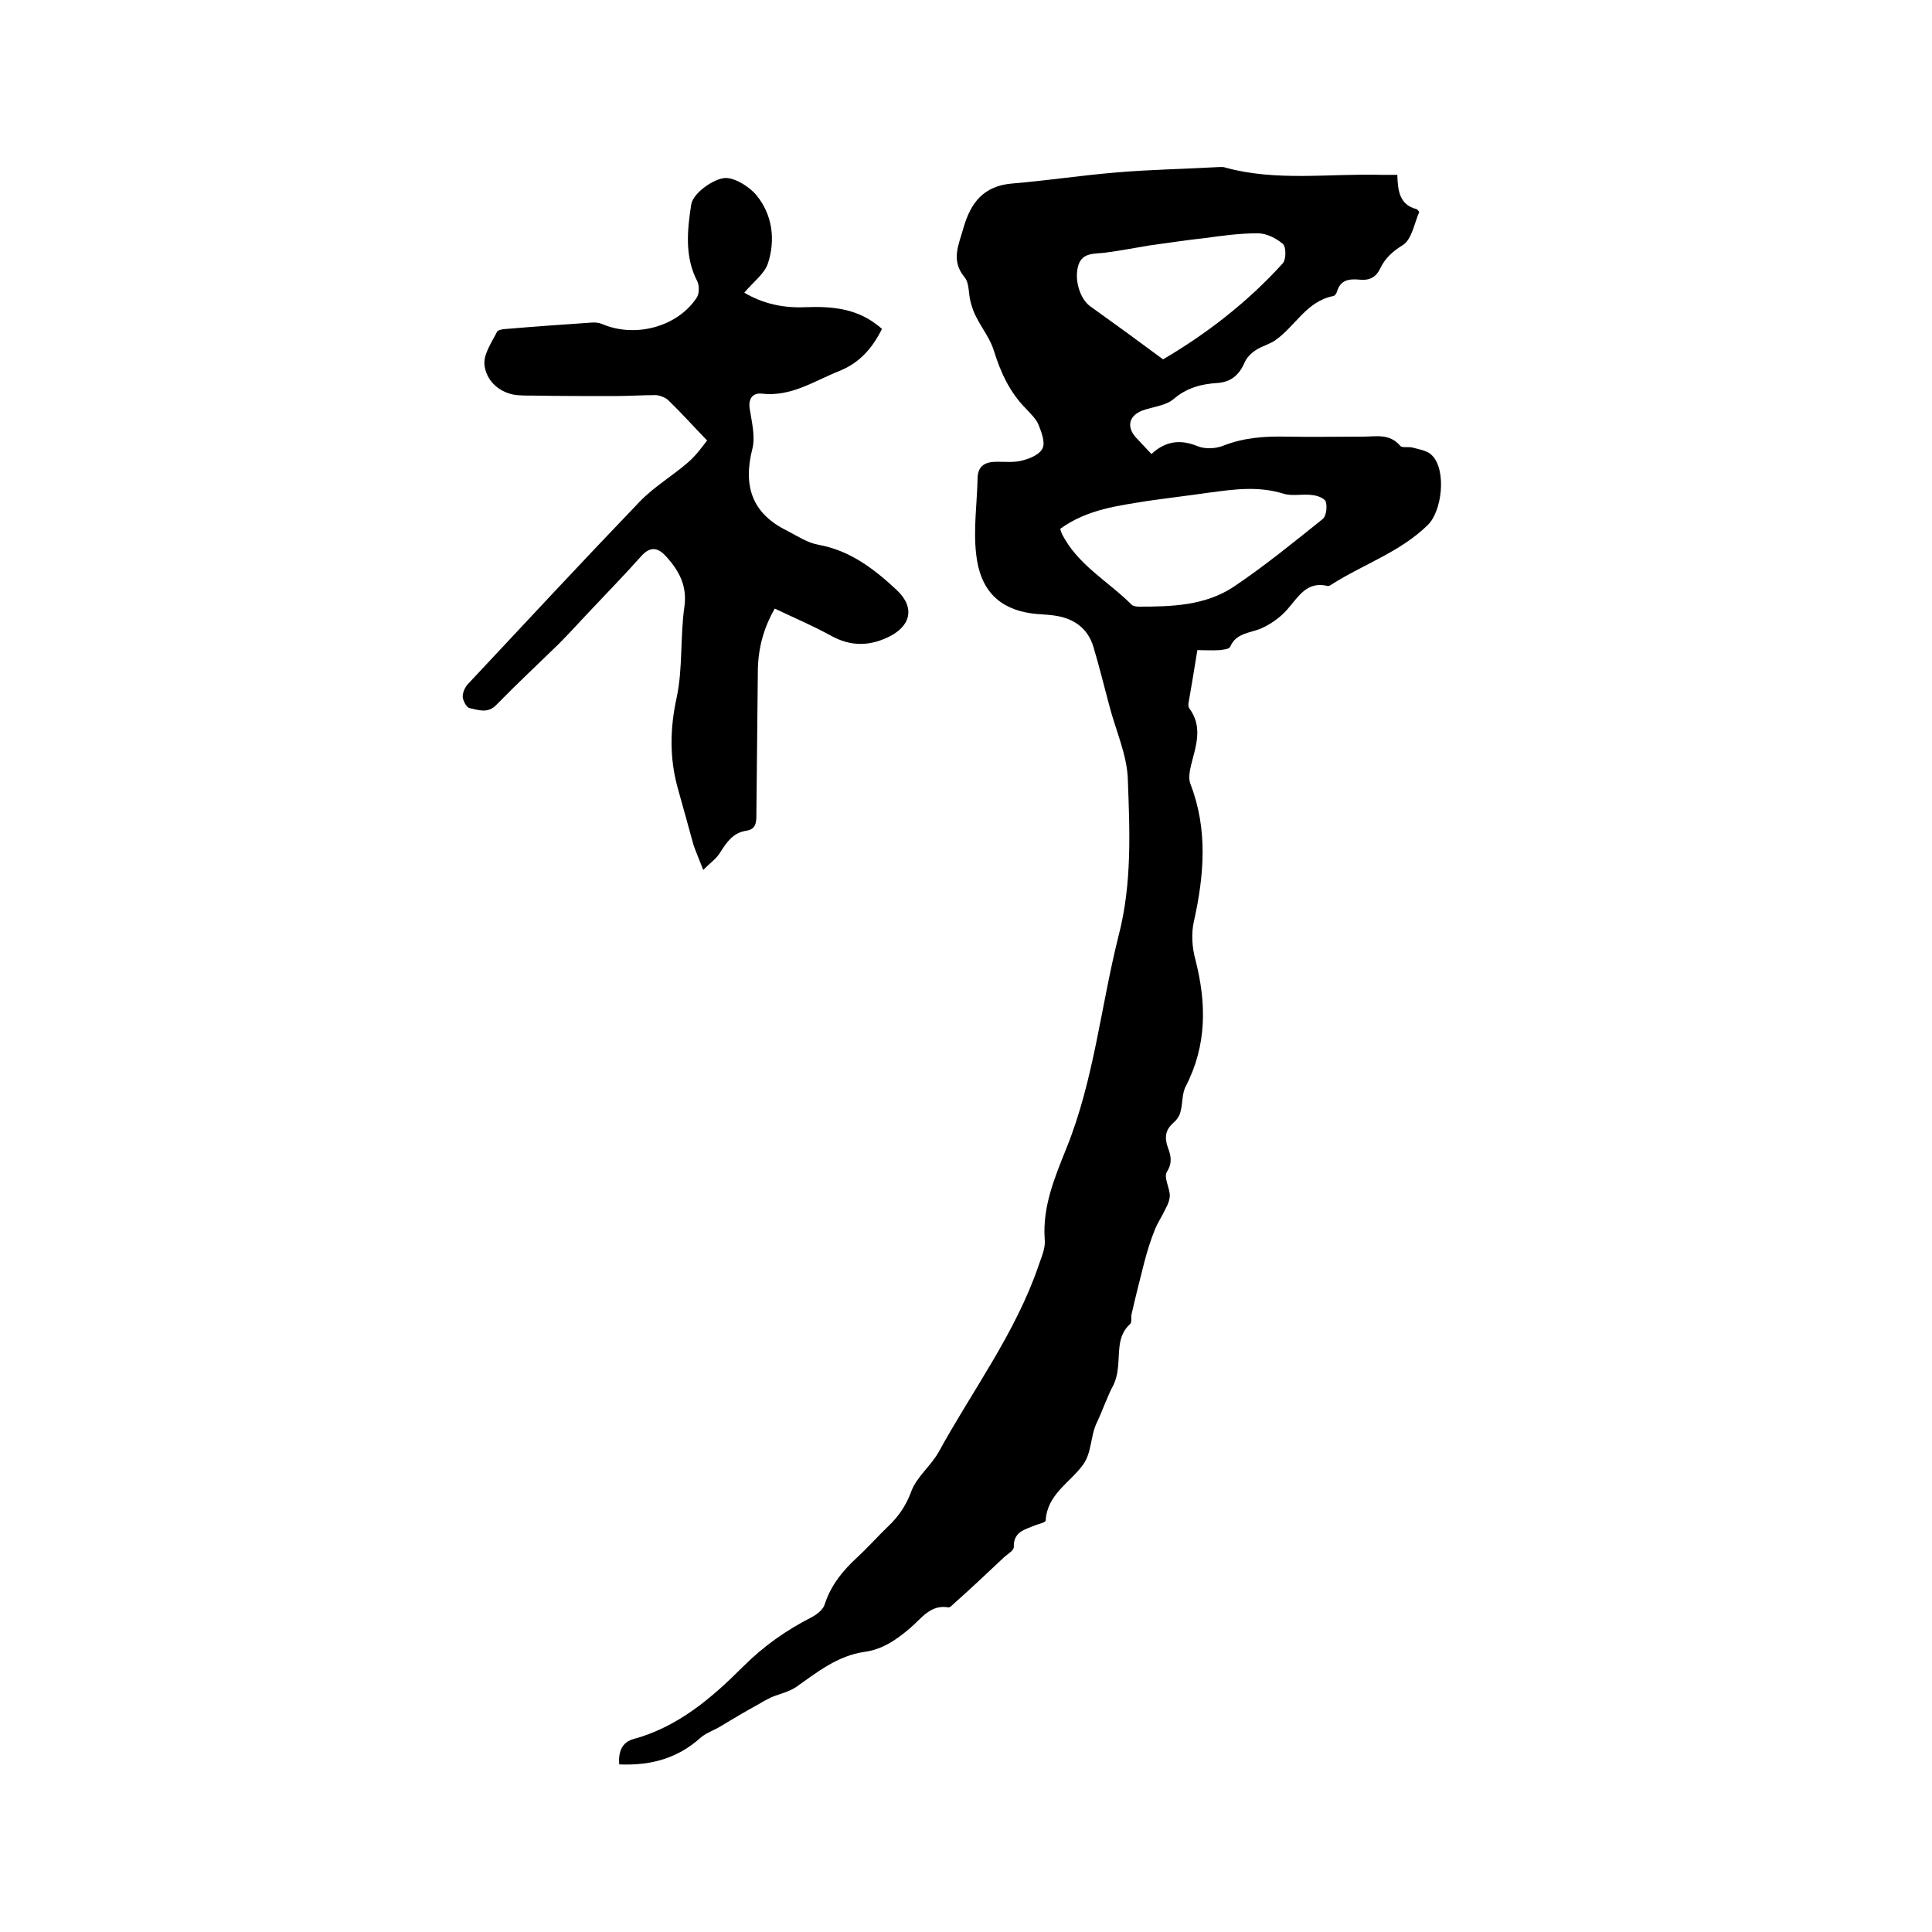
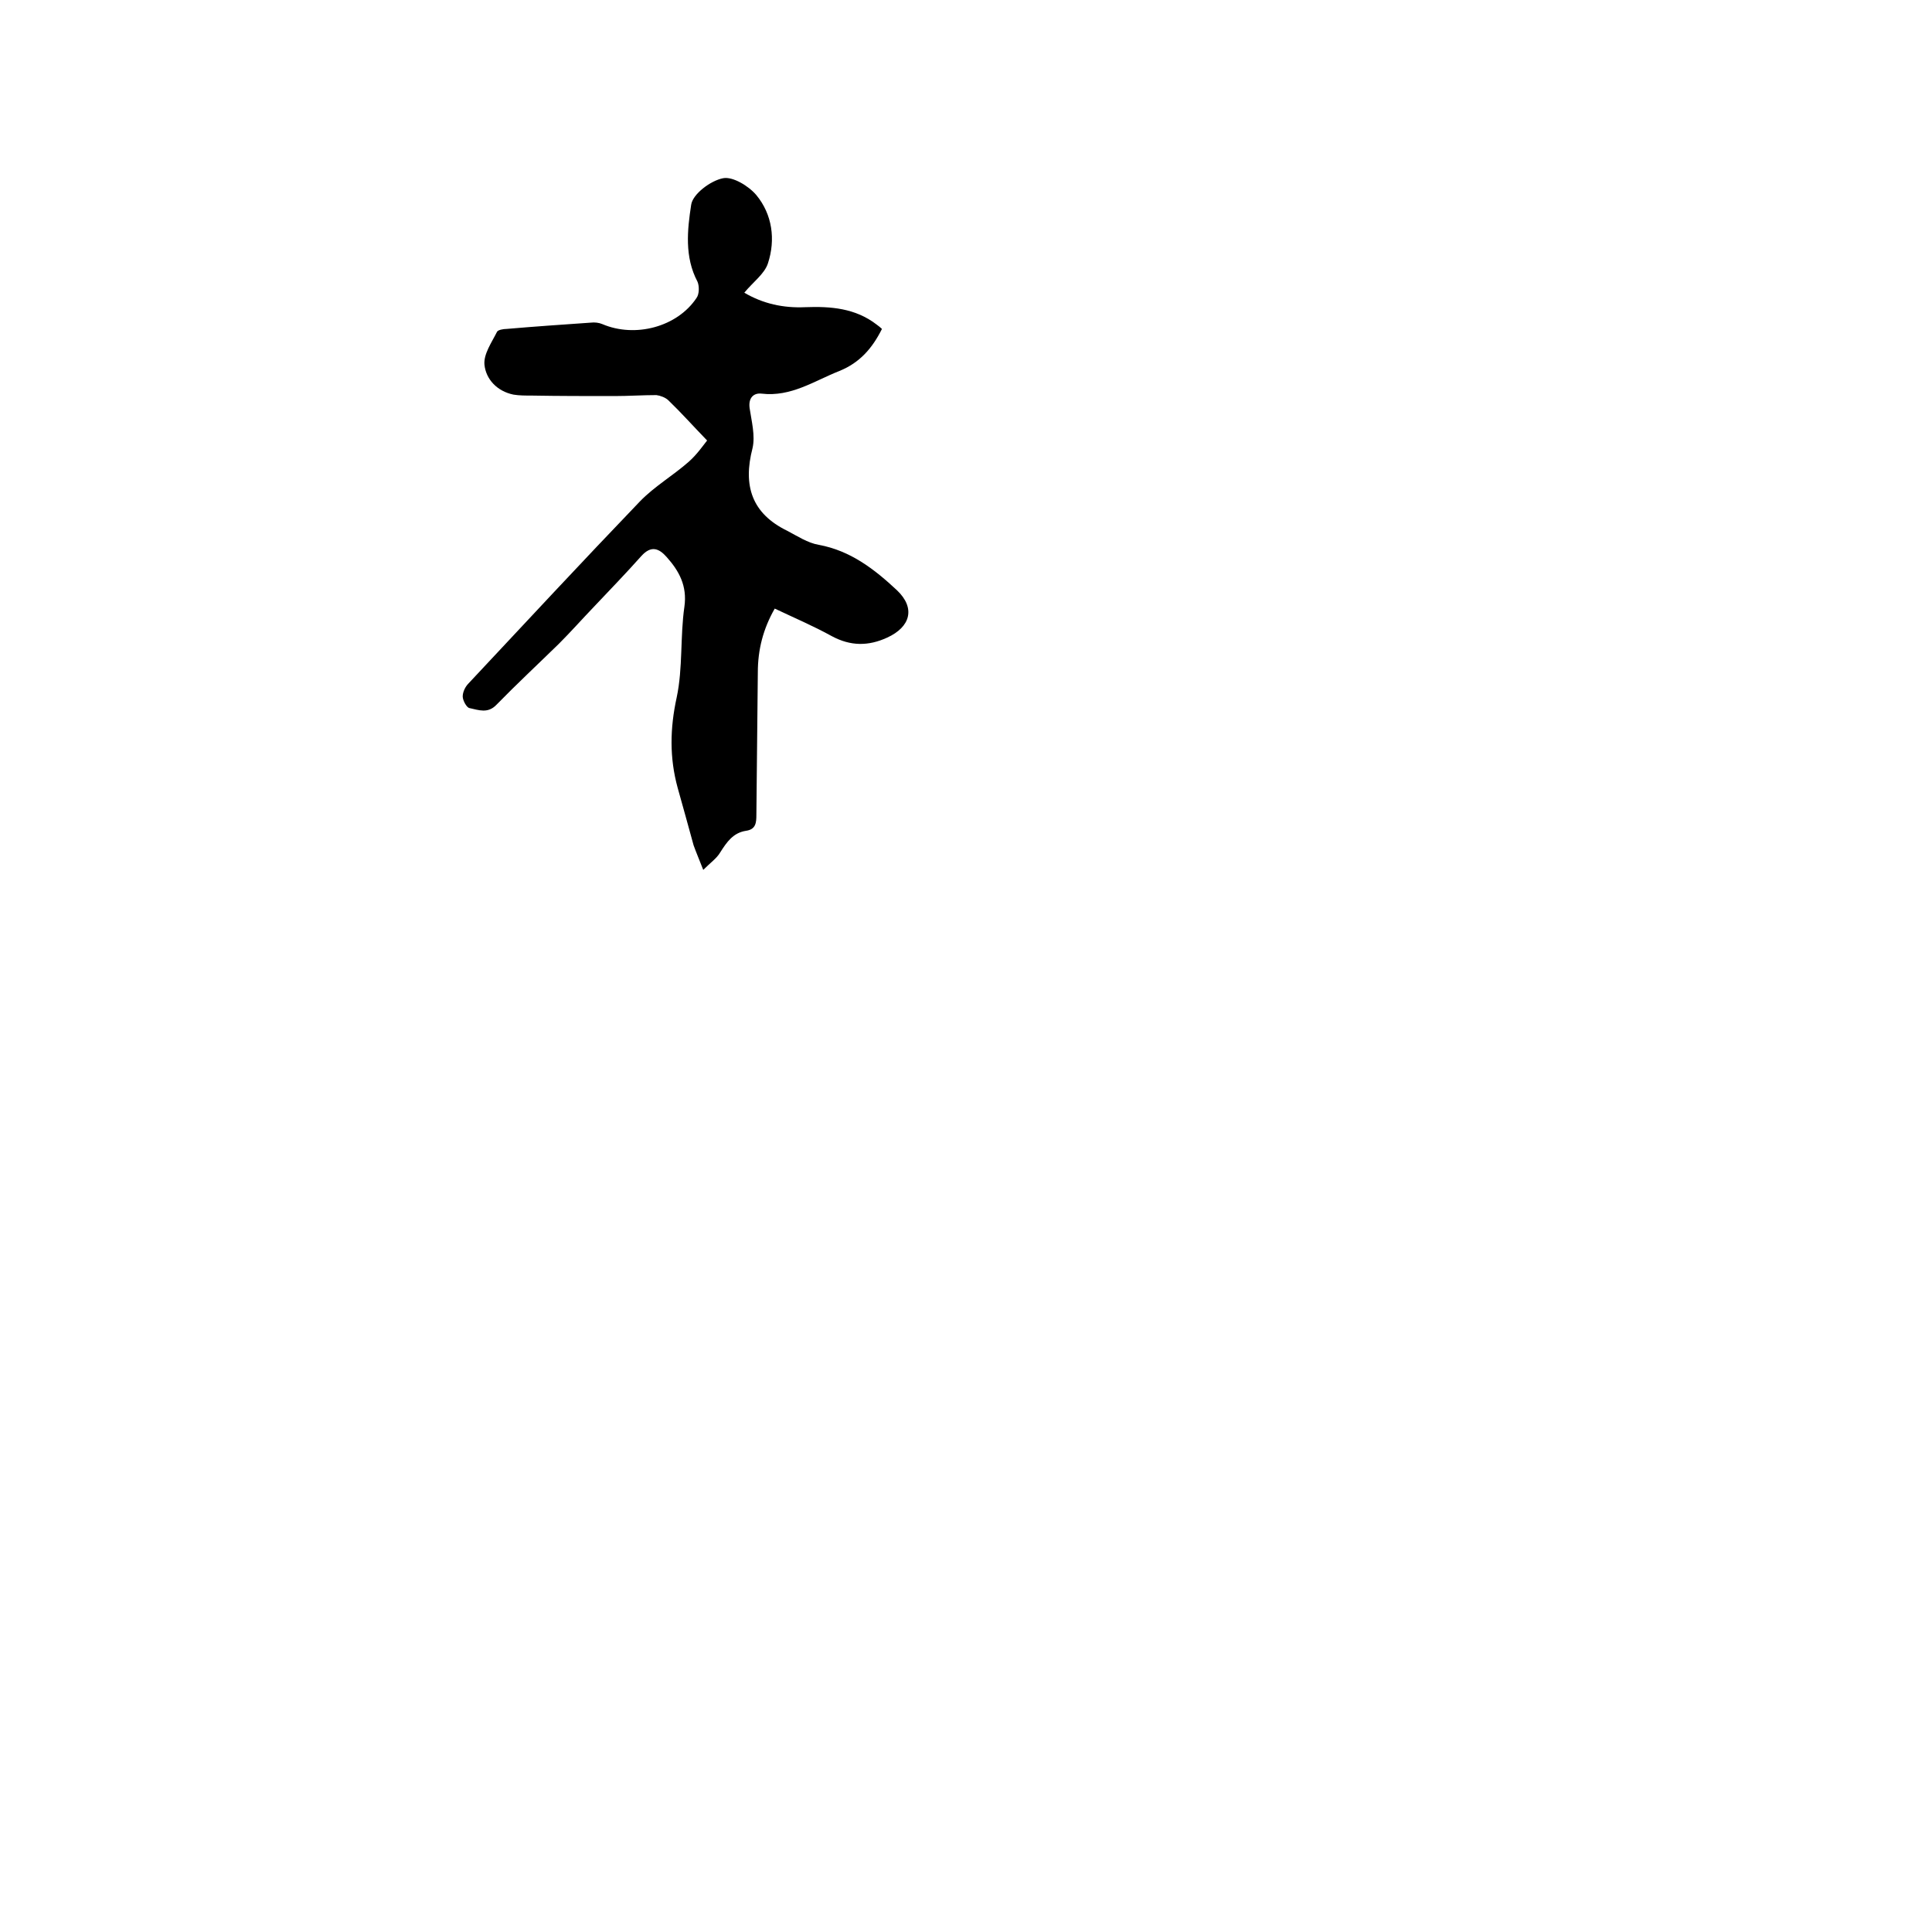
<svg xmlns="http://www.w3.org/2000/svg" enable-background="new 0 0 400 400" viewBox="0 0 400 400">
-   <path d="m128.2 365.3c-.2-2.5.5-4.5 2.8-5.2 9.3-2.5 16.3-8.5 22.8-15 4.3-4.3 9-7.6 14.3-10.3 1.1-.6 2.4-1.6 2.7-2.8 1.3-3.9 3.7-6.8 6.6-9.5 2.3-2.1 4.3-4.4 6.5-6.5s3.7-4.3 4.8-7.3c1.1-2.9 4-5.2 5.6-8 7-12.8 15.9-24.6 20.7-38.6.6-1.8 1.5-3.7 1.3-5.5-.5-6.8 2.1-12.9 4.5-18.9 5.7-14.1 7.1-29.3 10.8-44 2.8-10.8 2.3-21.7 1.9-32.5-.2-5-2.5-10-3.8-15-1.1-4.1-2.1-8.2-3.3-12.2-1.2-4.1-4.3-6.1-8.4-6.6-1.5-.2-3-.2-4.4-.4-6.6-.9-10.7-4.7-11.5-12.3-.6-5.2.2-10.5.3-15.8.1-2.5 1.6-3.3 4-3.3 1.8 0 3.7.2 5.4-.3 1.6-.4 3.6-1.3 4.1-2.6.5-1.2-.3-3.3-.9-4.8-.5-1.2-1.6-2.2-2.5-3.2-3.4-3.4-5.3-7.5-6.7-12-.7-2.4-2.4-4.6-3.6-6.9-.6-1.1-1-2.3-1.3-3.5-.4-1.6-.2-3.7-1.2-4.9-2.9-3.5-1.2-6.7-.2-10.3 1.5-5.2 4.2-8.6 10-9.1 7.2-.6 14.4-1.7 21.7-2.3 7-.6 13.9-.7 20.9-1.1.5 0 1.1-.1 1.6.1 10.6 2.9 21.5 1.2 32.2 1.5h3.4c.1 3.2.4 6.2 4 7.1.2.1.6.6.5.7-1 2.3-1.5 5.5-3.3 6.7-2.1 1.3-3.7 2.7-4.7 4.8-.9 1.9-2.2 2.6-4.3 2.4s-4 0-4.7 2.5c-.1.4-.5.9-.8.9-5.5 1.1-7.8 6.2-11.9 9.1-1.1.8-2.6 1.2-3.8 1.9-1 .6-2 1.5-2.5 2.5-1.1 2.6-2.7 4.3-5.8 4.5-3.3.2-6.3 1-9 3.3-1.6 1.4-4.3 1.6-6.5 2.4-2.8 1.1-3.3 3.4-1.3 5.6 1 1.1 2 2.1 3.2 3.4 2.9-2.7 6-3.1 9.6-1.6 1.5.6 3.7.5 5.2-.1 4.3-1.7 8.6-2 13.1-1.9 5.3.1 10.6 0 15.9 0 2.7 0 5.5-.7 7.7 1.9.4.5 1.8.1 2.7.4 1.4.4 3 .6 3.9 1.6 3 3 2.1 11.5-.9 14.4-5.7 5.6-13.3 8.1-19.9 12.3-.3.2-.6.4-.9.3-4.3-1-6 2.3-8.3 4.9-1.5 1.7-3.5 3.1-5.6 4-2.3.9-5 .9-6.2 3.7-.2.5-1.4.6-2.2.7-1.5.1-2.9 0-4.6 0-.6 3.8-1.2 7.3-1.8 10.8-.1.4-.1.9.1 1.2 2.9 3.9 1.4 7.8.4 11.8-.3 1.3-.6 2.8-.1 4 3.6 9.4 2.8 18.8.7 28.3-.6 2.5-.4 5.5.3 8 2.3 9 2.4 17.7-2 26.2-.8 1.5-.6 3.5-1.1 5.3-.2.9-.8 1.7-1.5 2.3-1.7 1.5-1.8 3.1-1.1 5.1.6 1.6 1 3.1-.2 5-.7 1.1.5 3.2.6 4.8 0 1-.4 2-.9 2.9-.7 1.5-1.6 2.8-2.2 4.3-.9 2.2-1.6 4.5-2.2 6.8-.9 3.5-1.8 7.1-2.6 10.6-.2.7.1 1.7-.3 2.1-2.9 2.6-2.1 6.2-2.6 9.5-.1 1-.4 2.1-.8 3-1.4 2.6-2.3 5.4-3.5 7.9-1.4 2.9-1 6.2-2.9 8.8-2.7 3.7-7.4 6.1-7.7 11.5 0 .4-1.4.7-2.2 1-2.1.9-4.5 1.3-4.4 4.5 0 .7-1.2 1.4-1.9 2-3.5 3.3-7 6.6-10.6 9.8-.3.3-.7.7-1 .7-3.8-.7-5.7 2.4-8 4.3-2.8 2.4-5.7 4.4-9.4 4.9-5.6.8-9.8 4.2-14.2 7.3-1.5 1-3.4 1.4-5.1 2.1-.8.4-1.6.8-2.4 1.3-2.9 1.6-5.8 3.3-8.6 5-1.3.7-2.7 1.2-3.8 2.2-4.4 3.9-9.7 5.7-16.7 5.4zm91.3-255.8c.2.5.2.7.3.9 3.2 6.5 9.6 9.9 14.5 14.8.3.3 1 .4 1.5.4 6.8 0 13.7-.2 19.6-4.1 6.4-4.3 12.4-9.2 18.4-14 .8-.6 1-2.5.7-3.6-.2-.7-1.7-1.3-2.8-1.4-2-.3-4.1.3-6-.3-5.2-1.6-10.2-.9-15.4-.2-4.2.6-8.4 1.1-12.6 1.7-6.1 1-12.6 1.7-18.2 5.8zm21.3-35.1c8.7-5.1 17.4-11.7 24.8-19.9.7-.8.7-3.4 0-4-1.4-1.2-3.4-2.2-5.2-2.2-3.7 0-7.4.5-11 1-3.8.4-7.5 1-11.3 1.5-3.1.5-6.1 1.1-9.2 1.5-2.2.3-4.7-.1-5.6 2.5-1 3 .3 7.1 2.4 8.6 4.9 3.5 9.7 7 15.1 11z" />
  <path d="m182.6 68.1c-2 4-4.6 7-8.8 8.7-5.3 2.1-10 5.4-16.1 4.7-1.6-.2-2.8.8-2.5 3 .4 2.7 1.2 5.7.6 8.3-2 7.7-.2 13.5 7.2 17.1 2.1 1.1 4.2 2.5 6.5 2.9 6.6 1.2 11.6 5.1 16.2 9.4 3.9 3.7 2.8 7.6-2 9.8-3.9 1.8-7.6 1.8-11.5-.3-3.8-2.1-7.8-3.8-11.8-5.7-2.4 4.2-3.5 8.5-3.5 13.2-.1 9.8-.2 19.7-.3 29.5 0 1.6-.1 3-2.1 3.3-2.7.4-4 2.3-5.4 4.5-.7 1.2-2 2.1-3.5 3.6-.9-2.3-1.5-3.7-2-5.1-1.1-4-2.2-8-3.3-11.9-1.7-6.2-1.6-12.3-.2-18.7 1.3-6.1.7-12.6 1.6-18.8.6-4.3-1.1-7.4-3.7-10.3-1.6-1.8-3.2-2.4-5.2-.2-3.2 3.6-6.6 7.1-9.9 10.6-2.4 2.5-4.7 5.1-7.2 7.6-4.3 4.2-8.7 8.3-12.9 12.6-1.8 1.9-3.7 1.1-5.6.7-.6-.1-1.4-1.6-1.4-2.4 0-.9.5-2 1.2-2.7 11.8-12.6 23.5-25.2 35.5-37.7 3-3.1 6.8-5.3 10.1-8.2 1.7-1.5 3-3.4 3.8-4.4-3-3.1-5.4-5.8-8-8.3-.6-.6-1.7-1-2.5-1.1-2.9 0-5.8.2-8.7.2-5.7 0-11.4 0-17.1-.1-1.3 0-2.6 0-3.8-.2-3.4-.7-5.7-3.2-6-6.2-.2-2.2 1.5-4.6 2.6-6.8.2-.4 1.3-.6 2-.6 5.8-.5 11.6-.9 17.4-1.3.8-.1 1.7 0 2.4.3 6.8 2.9 15.5.6 19.5-5.4.6-.8.6-2.5.2-3.4-2.7-5.1-2.1-10.7-1.3-15.9.3-2.2 4-5 6.6-5.5 2-.4 5.3 1.6 6.9 3.5 3.3 4 4 9.2 2.4 14.1-.7 2.2-3.1 3.9-4.9 6.1 3.9 2.3 8.1 3.2 12.6 3 5.3-.2 10.4.2 14.8 3.6.4.3.8.6 1.1.9z" />
</svg>